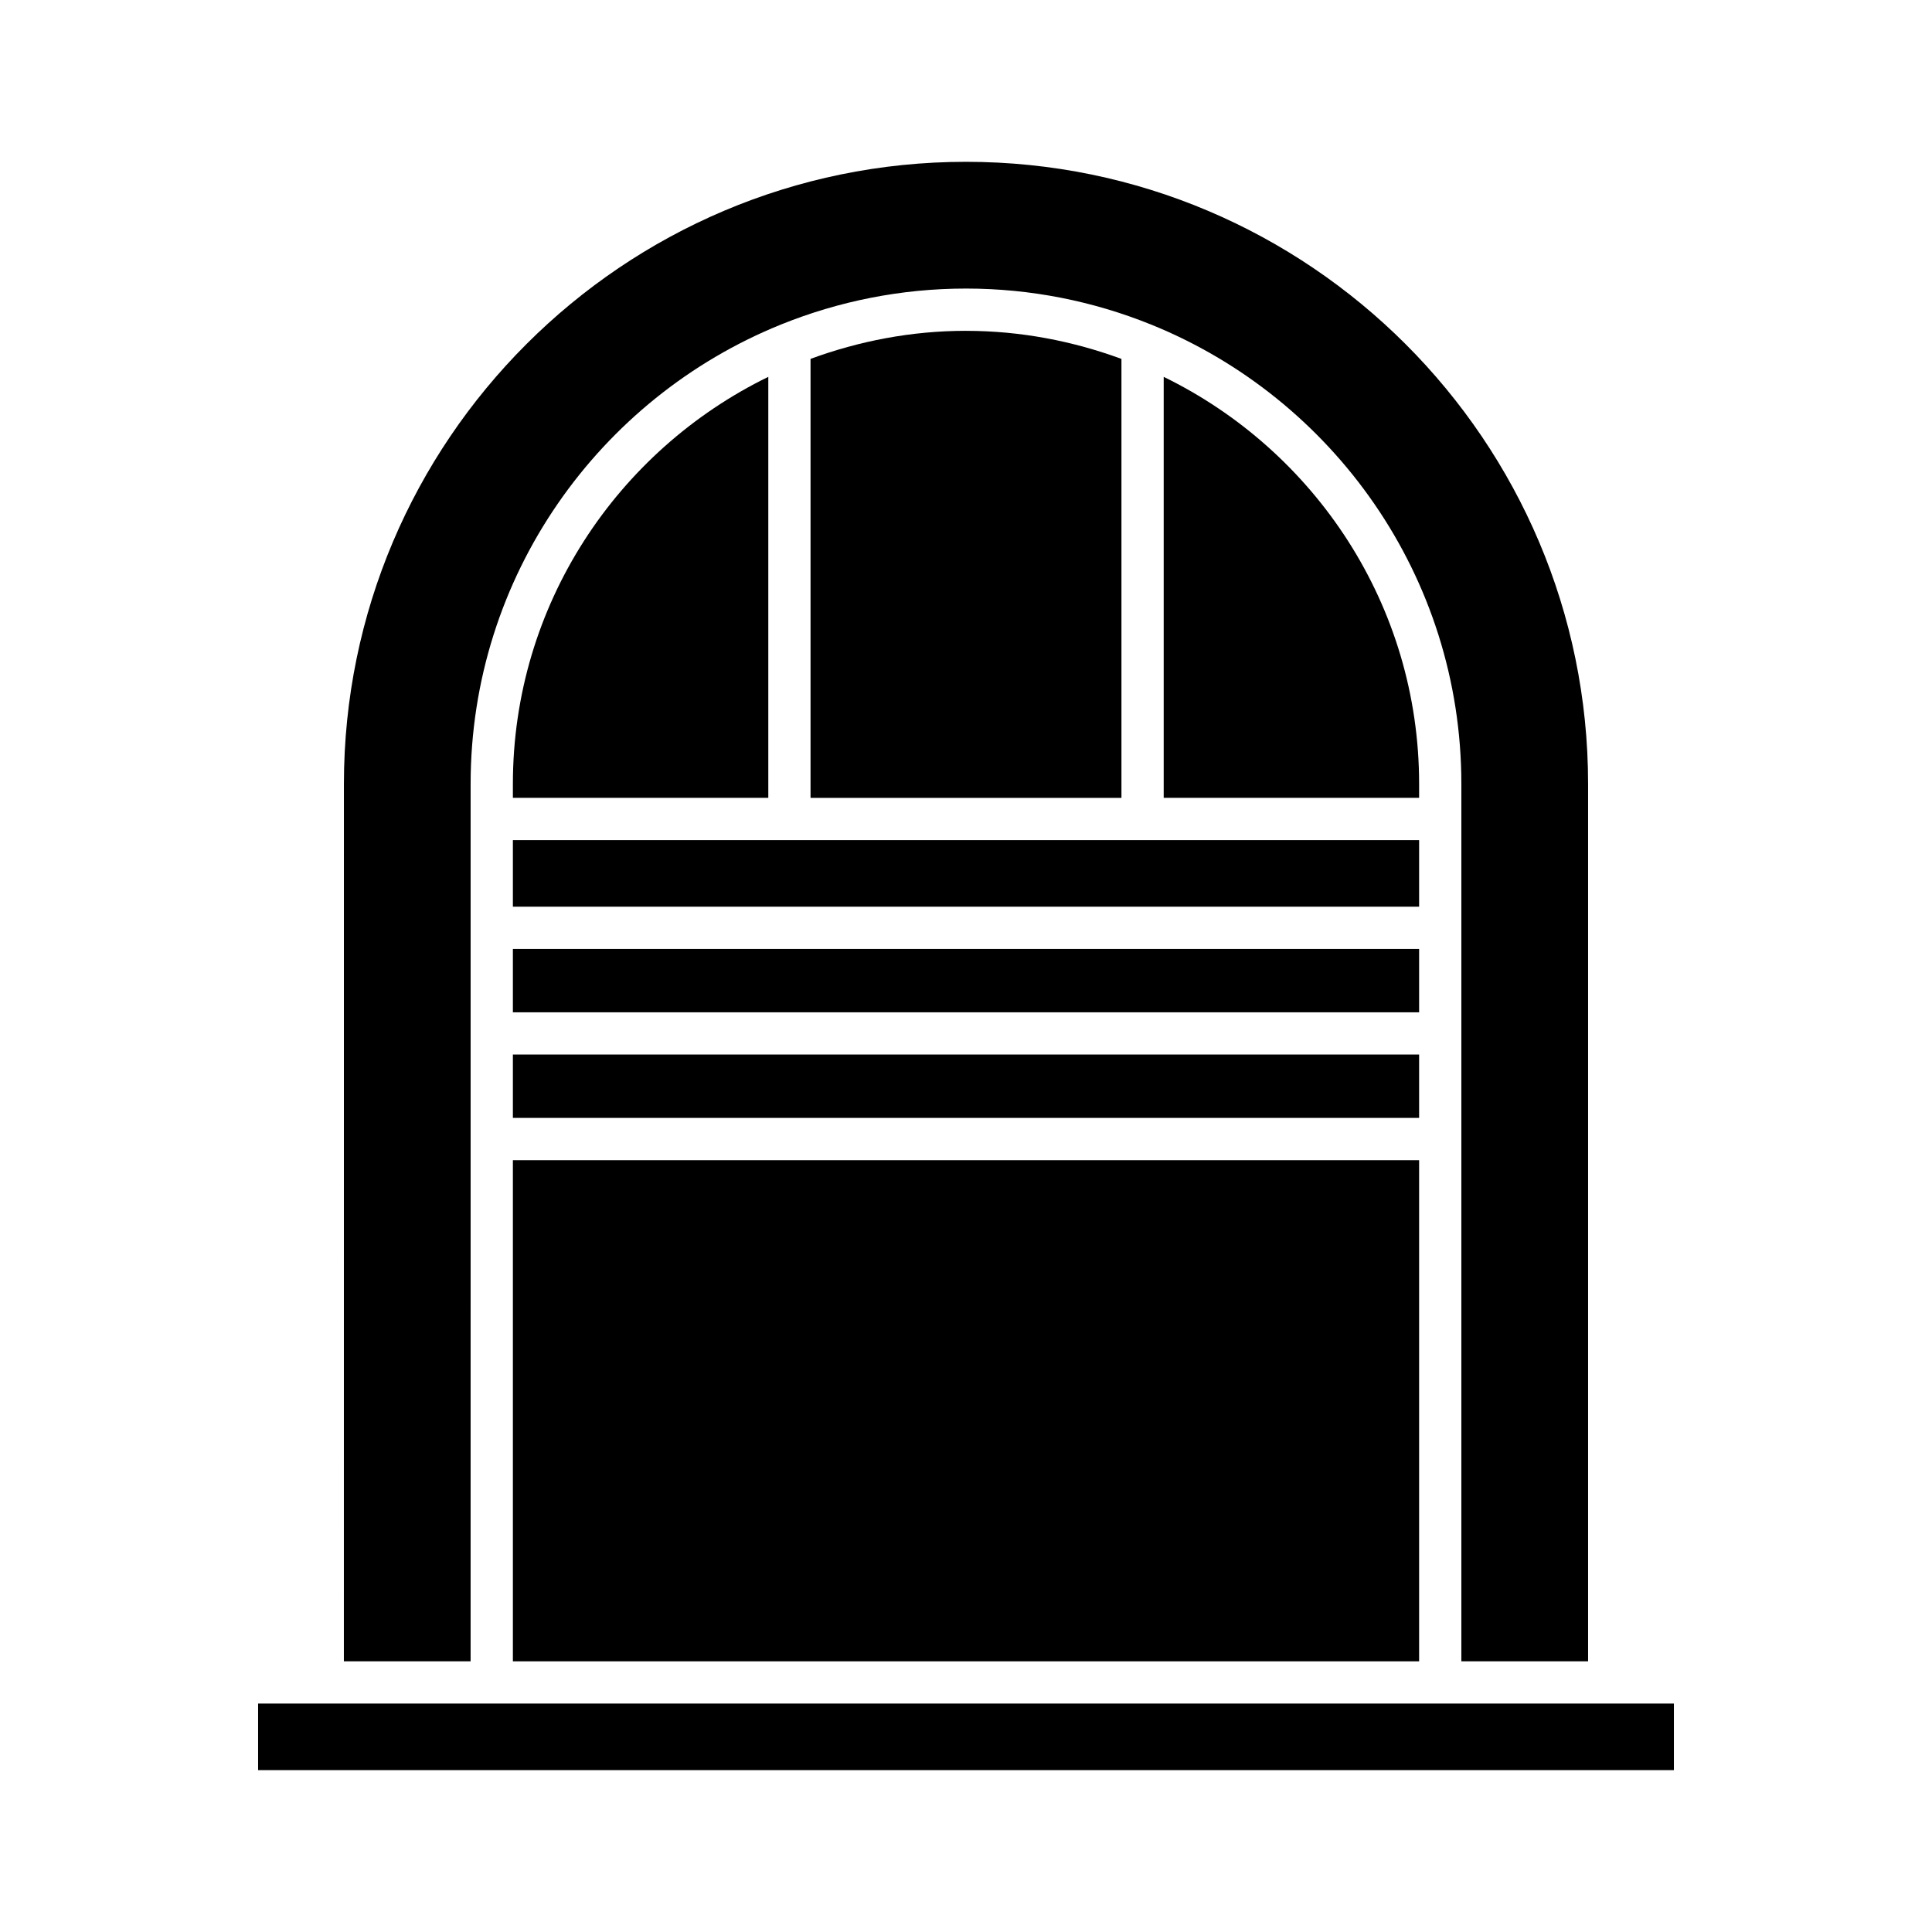
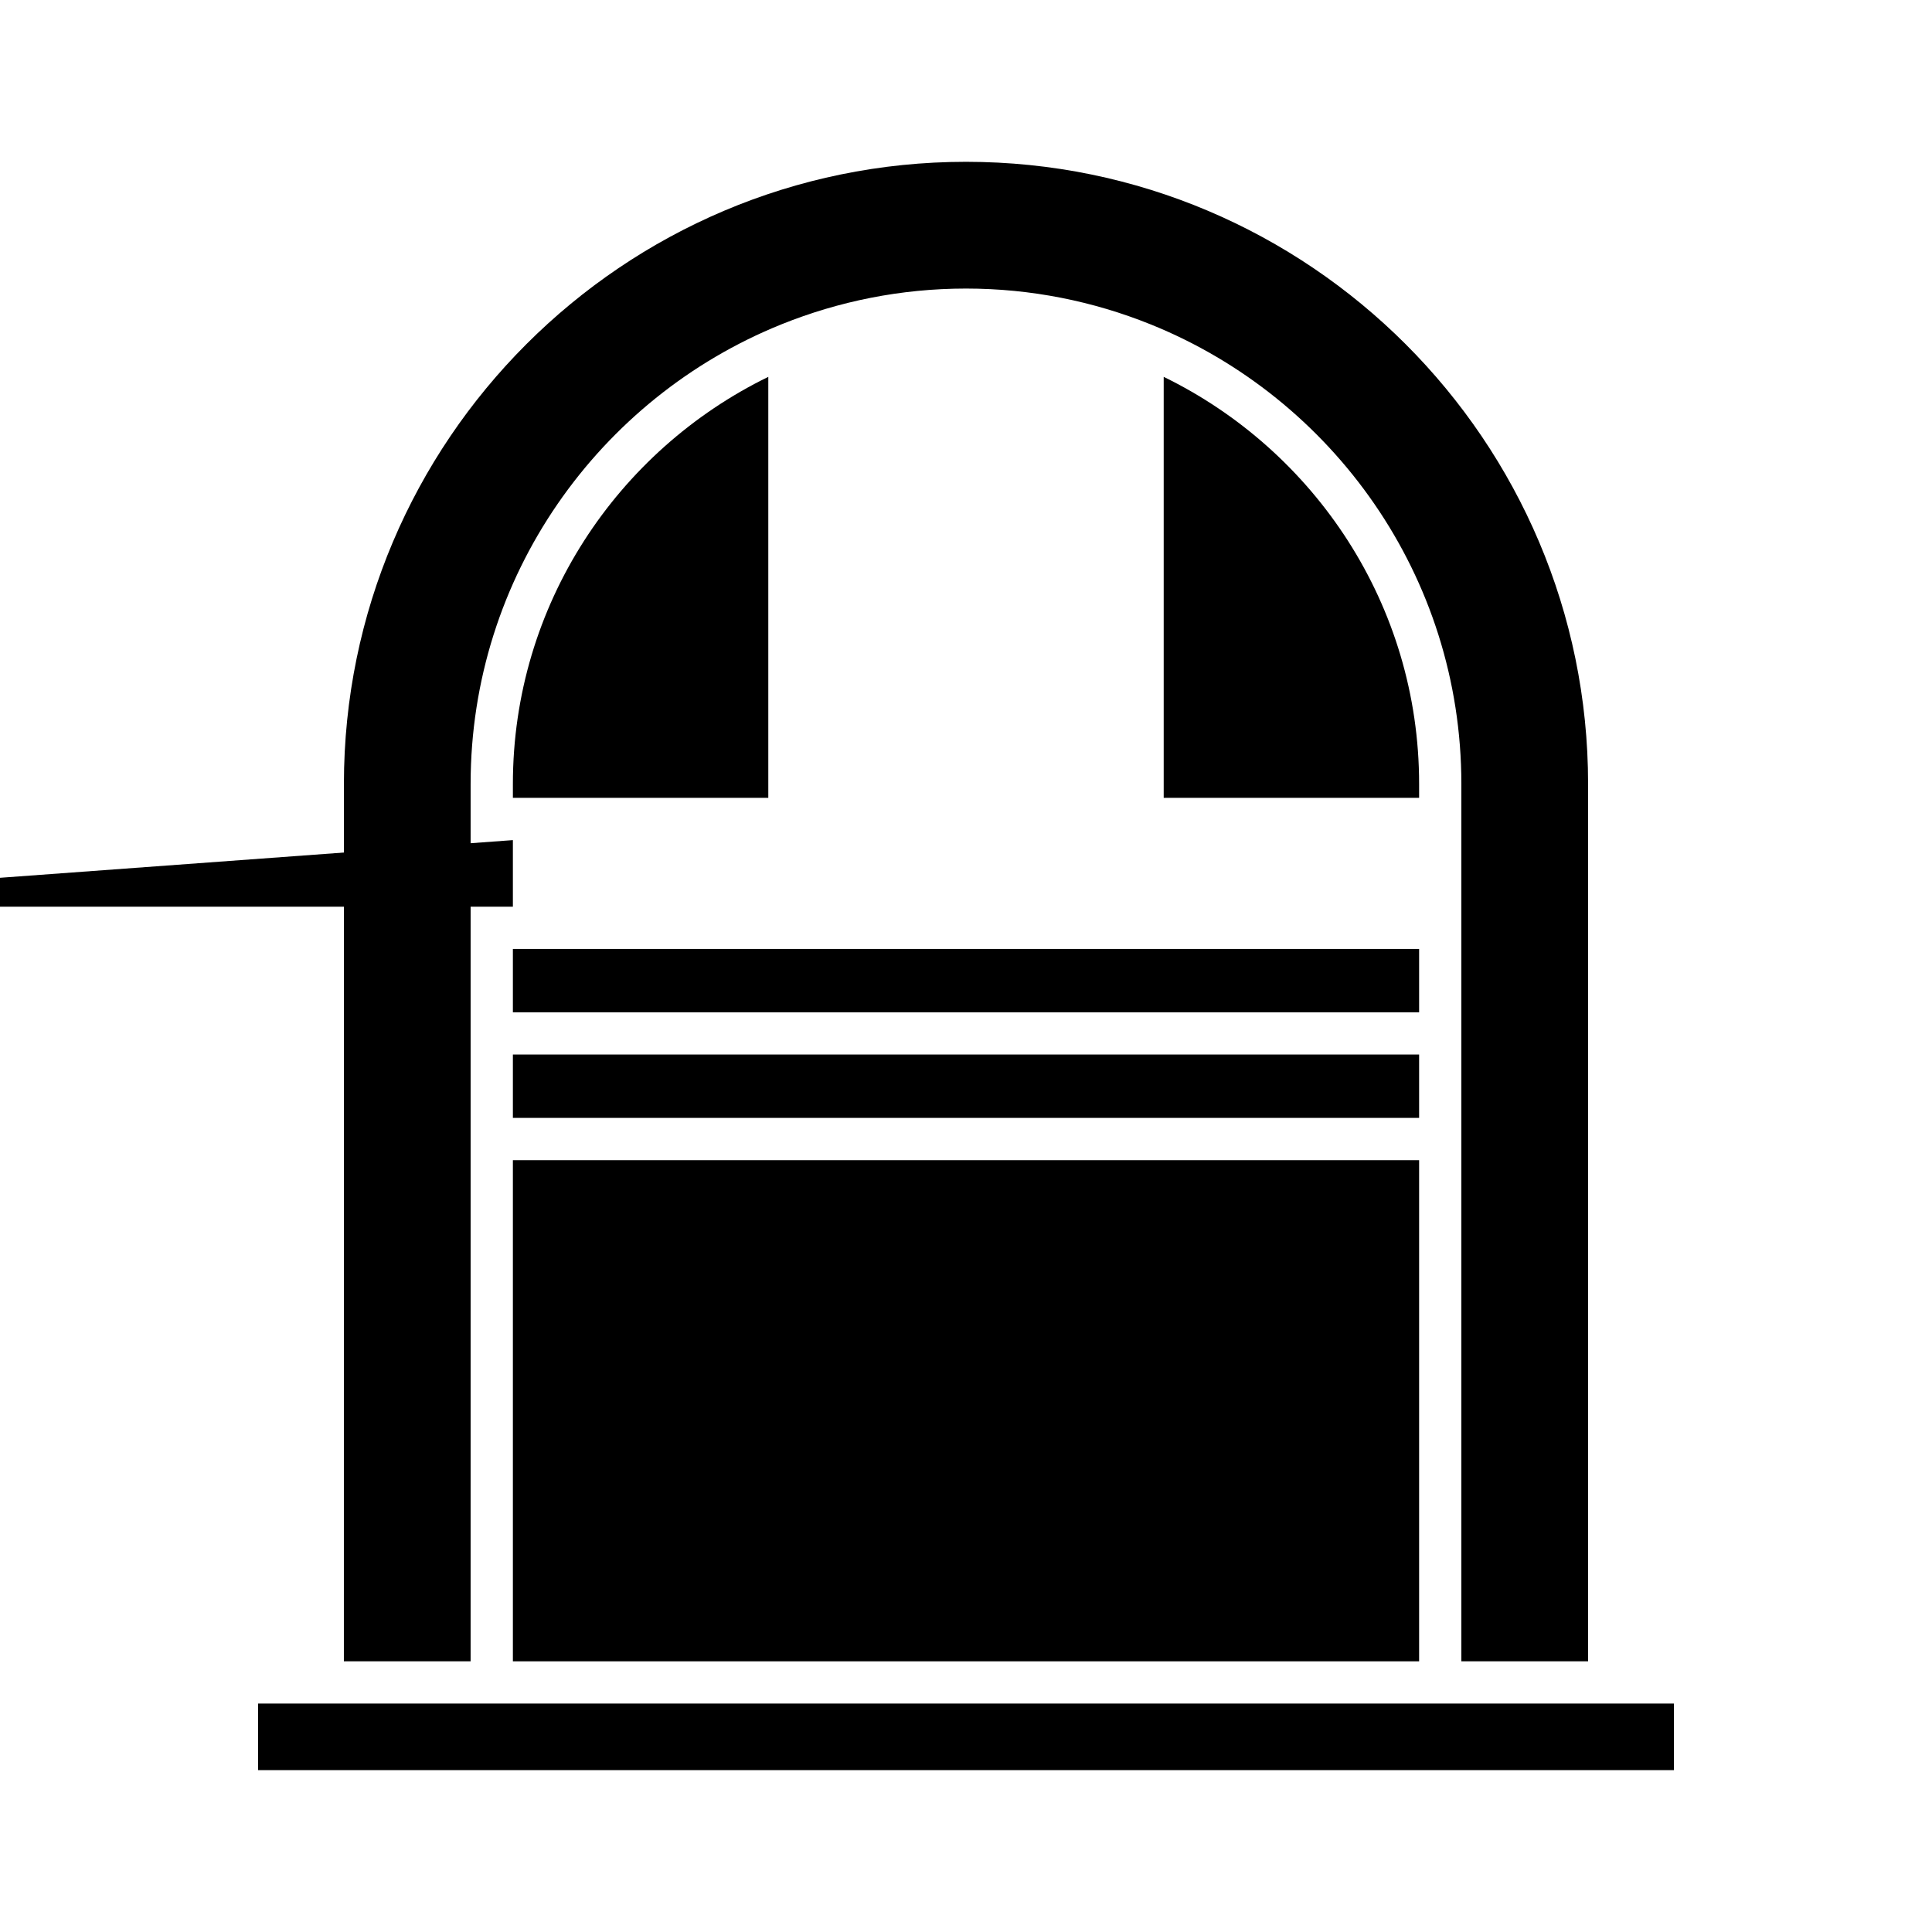
<svg xmlns="http://www.w3.org/2000/svg" fill="#000000" width="800px" height="800px" version="1.1" viewBox="144 144 512 512">
  <g>
    <path d="m235.13 584.27h33.586l0.004-232.52c0-55.039 34.066-102.25 82.207-121.73 0.078-0.035 0.156-0.062 0.234-0.094 15.105-6.074 31.578-9.457 48.836-9.457 17.266 0 33.75 3.383 48.863 9.469 0.062 0.027 0.125 0.047 0.188 0.074 48.148 19.473 82.227 66.688 82.227 121.73v232.52h33.586v-232.52c0-90.906-73.961-164.86-164.86-164.86-90.906 0-164.86 73.957-164.86 164.86z" />
    <path d="m279.92 423.46h240.16v16.793h-240.16z" />
    <path d="m279.92 451.46h240.16v132.81h-240.16z" />
    <path d="m279.92 395.48h240.16v16.793h-240.16z" />
-     <path d="m279.92 366.64h240.16v17.641h-240.16z" />
+     <path d="m279.92 366.64v17.641h-240.16z" />
    <path d="m279.92 351.75v3.691h67.688v-111.57c-39.996 19.504-67.688 60.469-67.688 107.88z" />
-     <path d="m400 231.67c-14.488 0-28.324 2.711-41.199 7.434v116.34h82.395v-116.33c-12.871-4.727-26.707-7.438-41.195-7.438z" />
    <path d="m520.08 351.75c0-47.414-27.691-88.375-67.688-107.88v111.57h67.688z" />
    <path d="m212.4 595.46h375.2v17.641h-375.2z" />
  </g>
</svg>